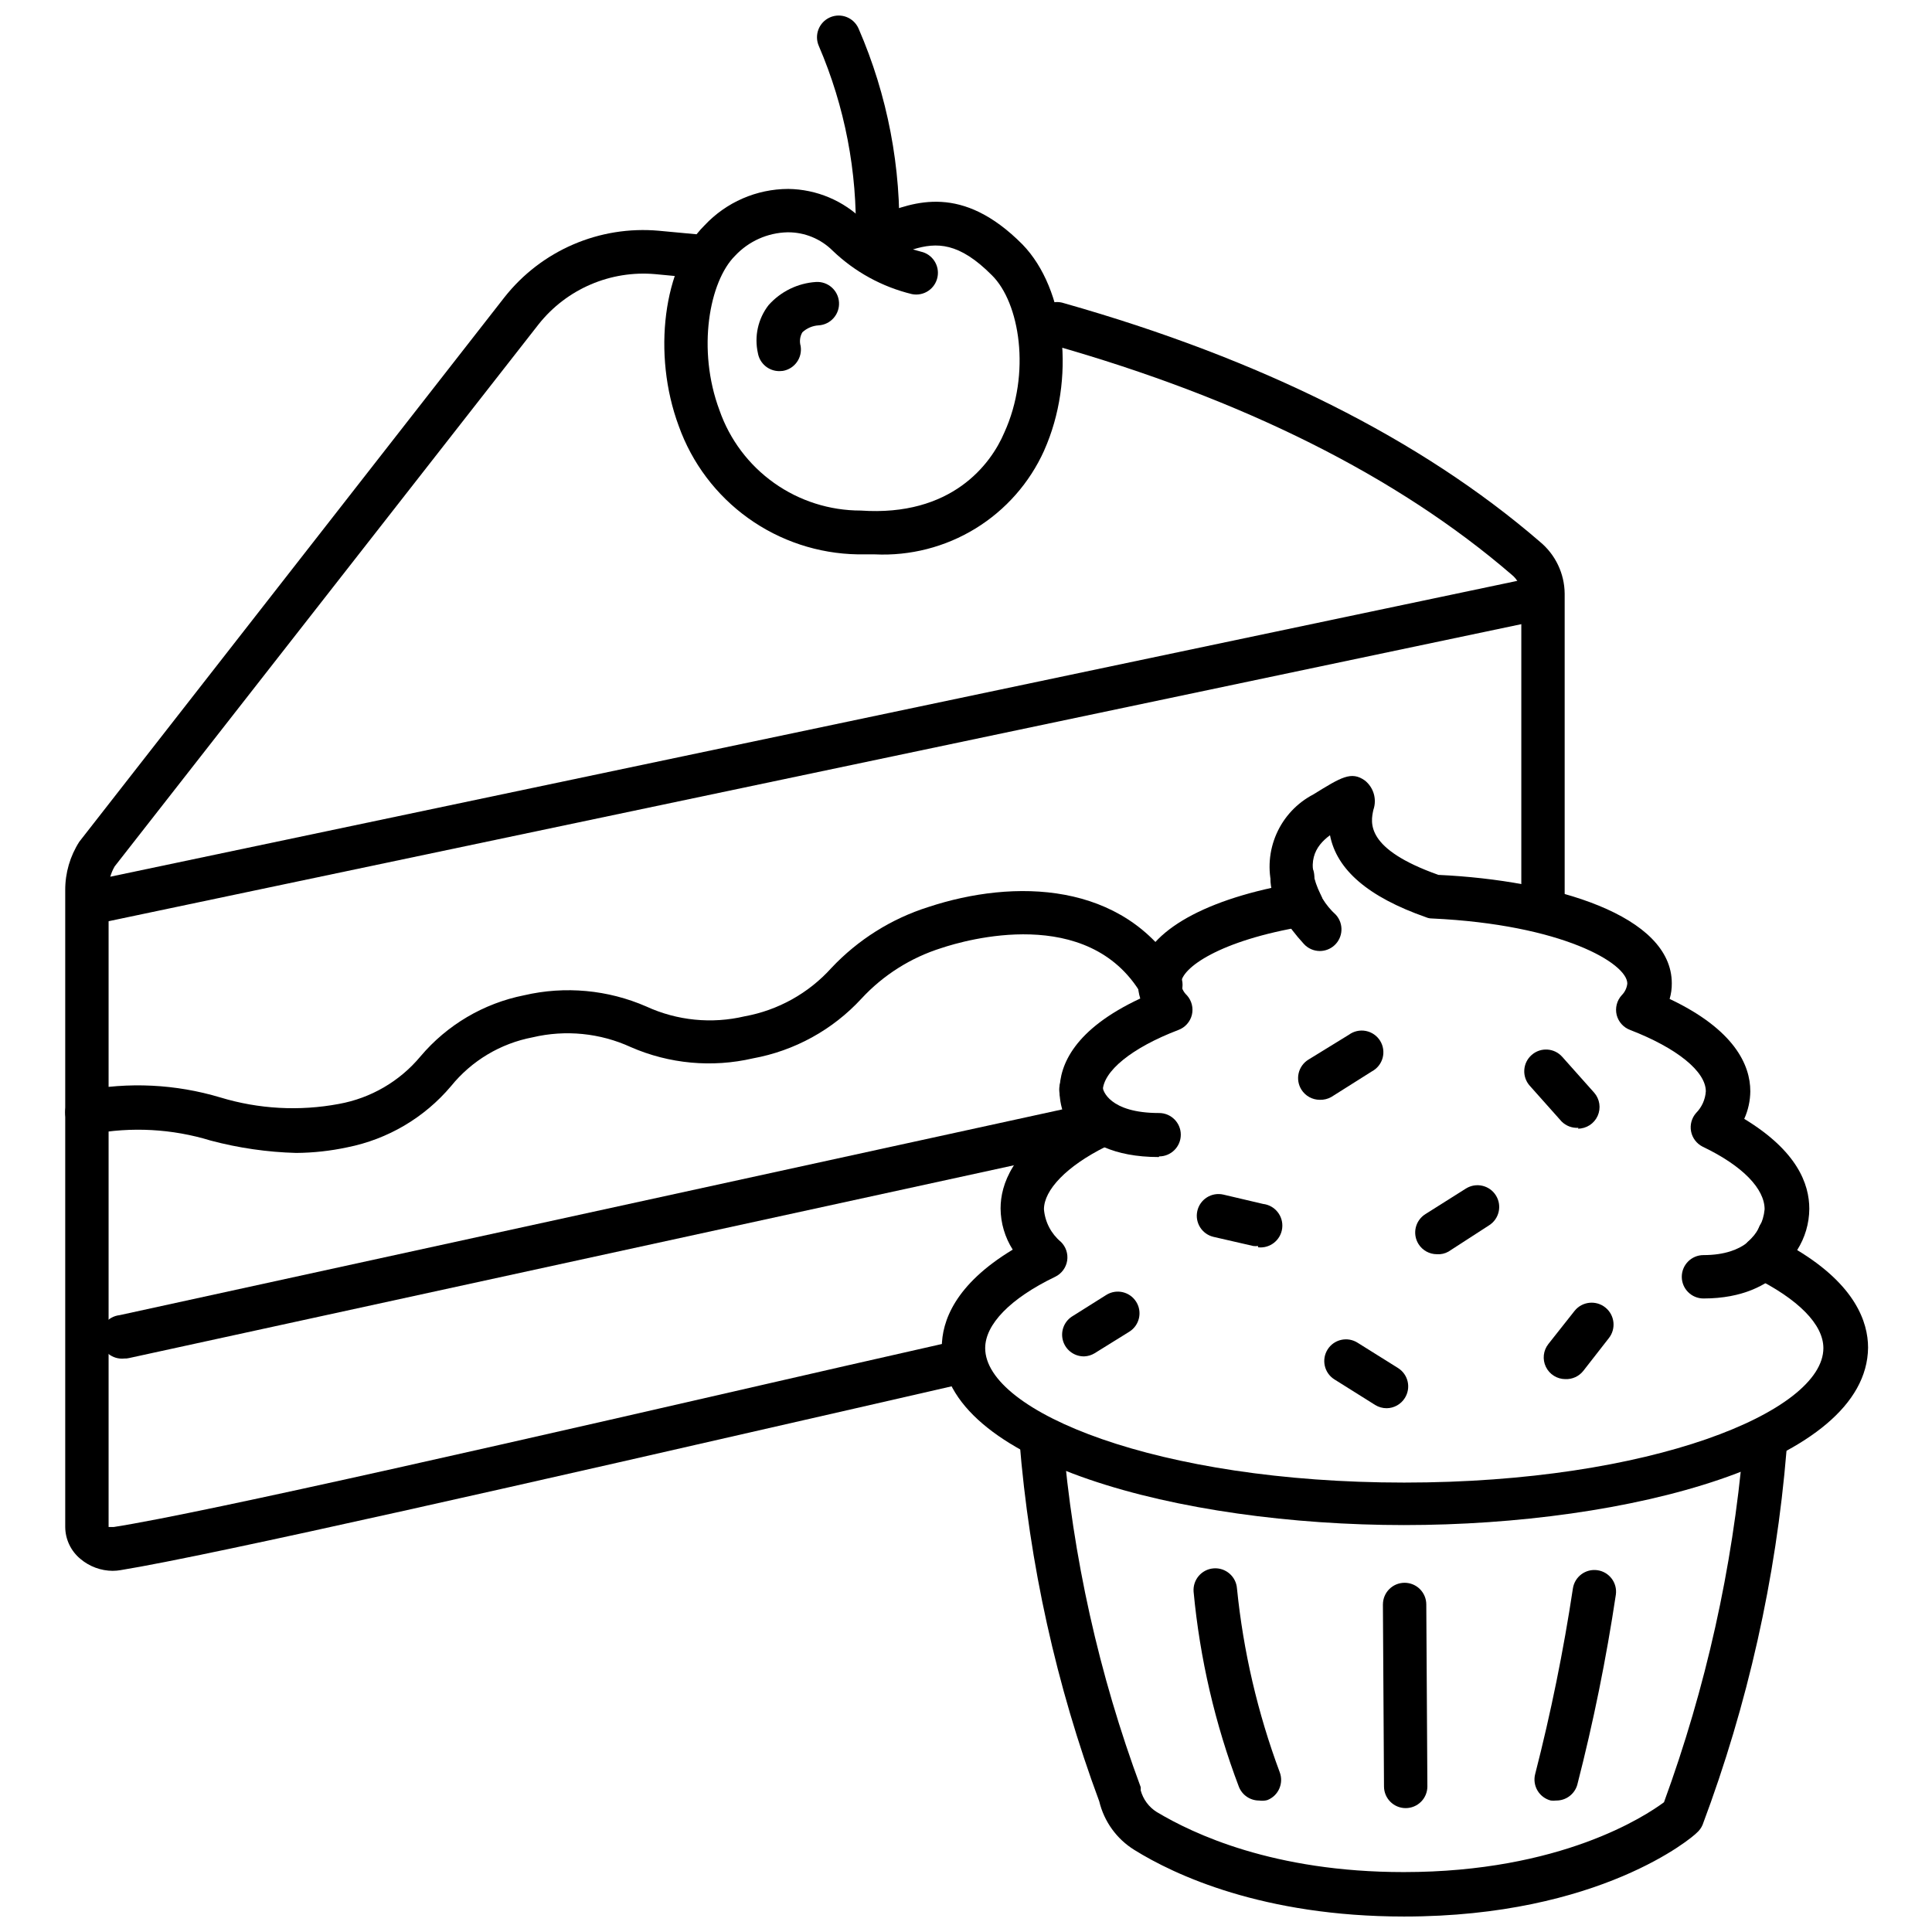
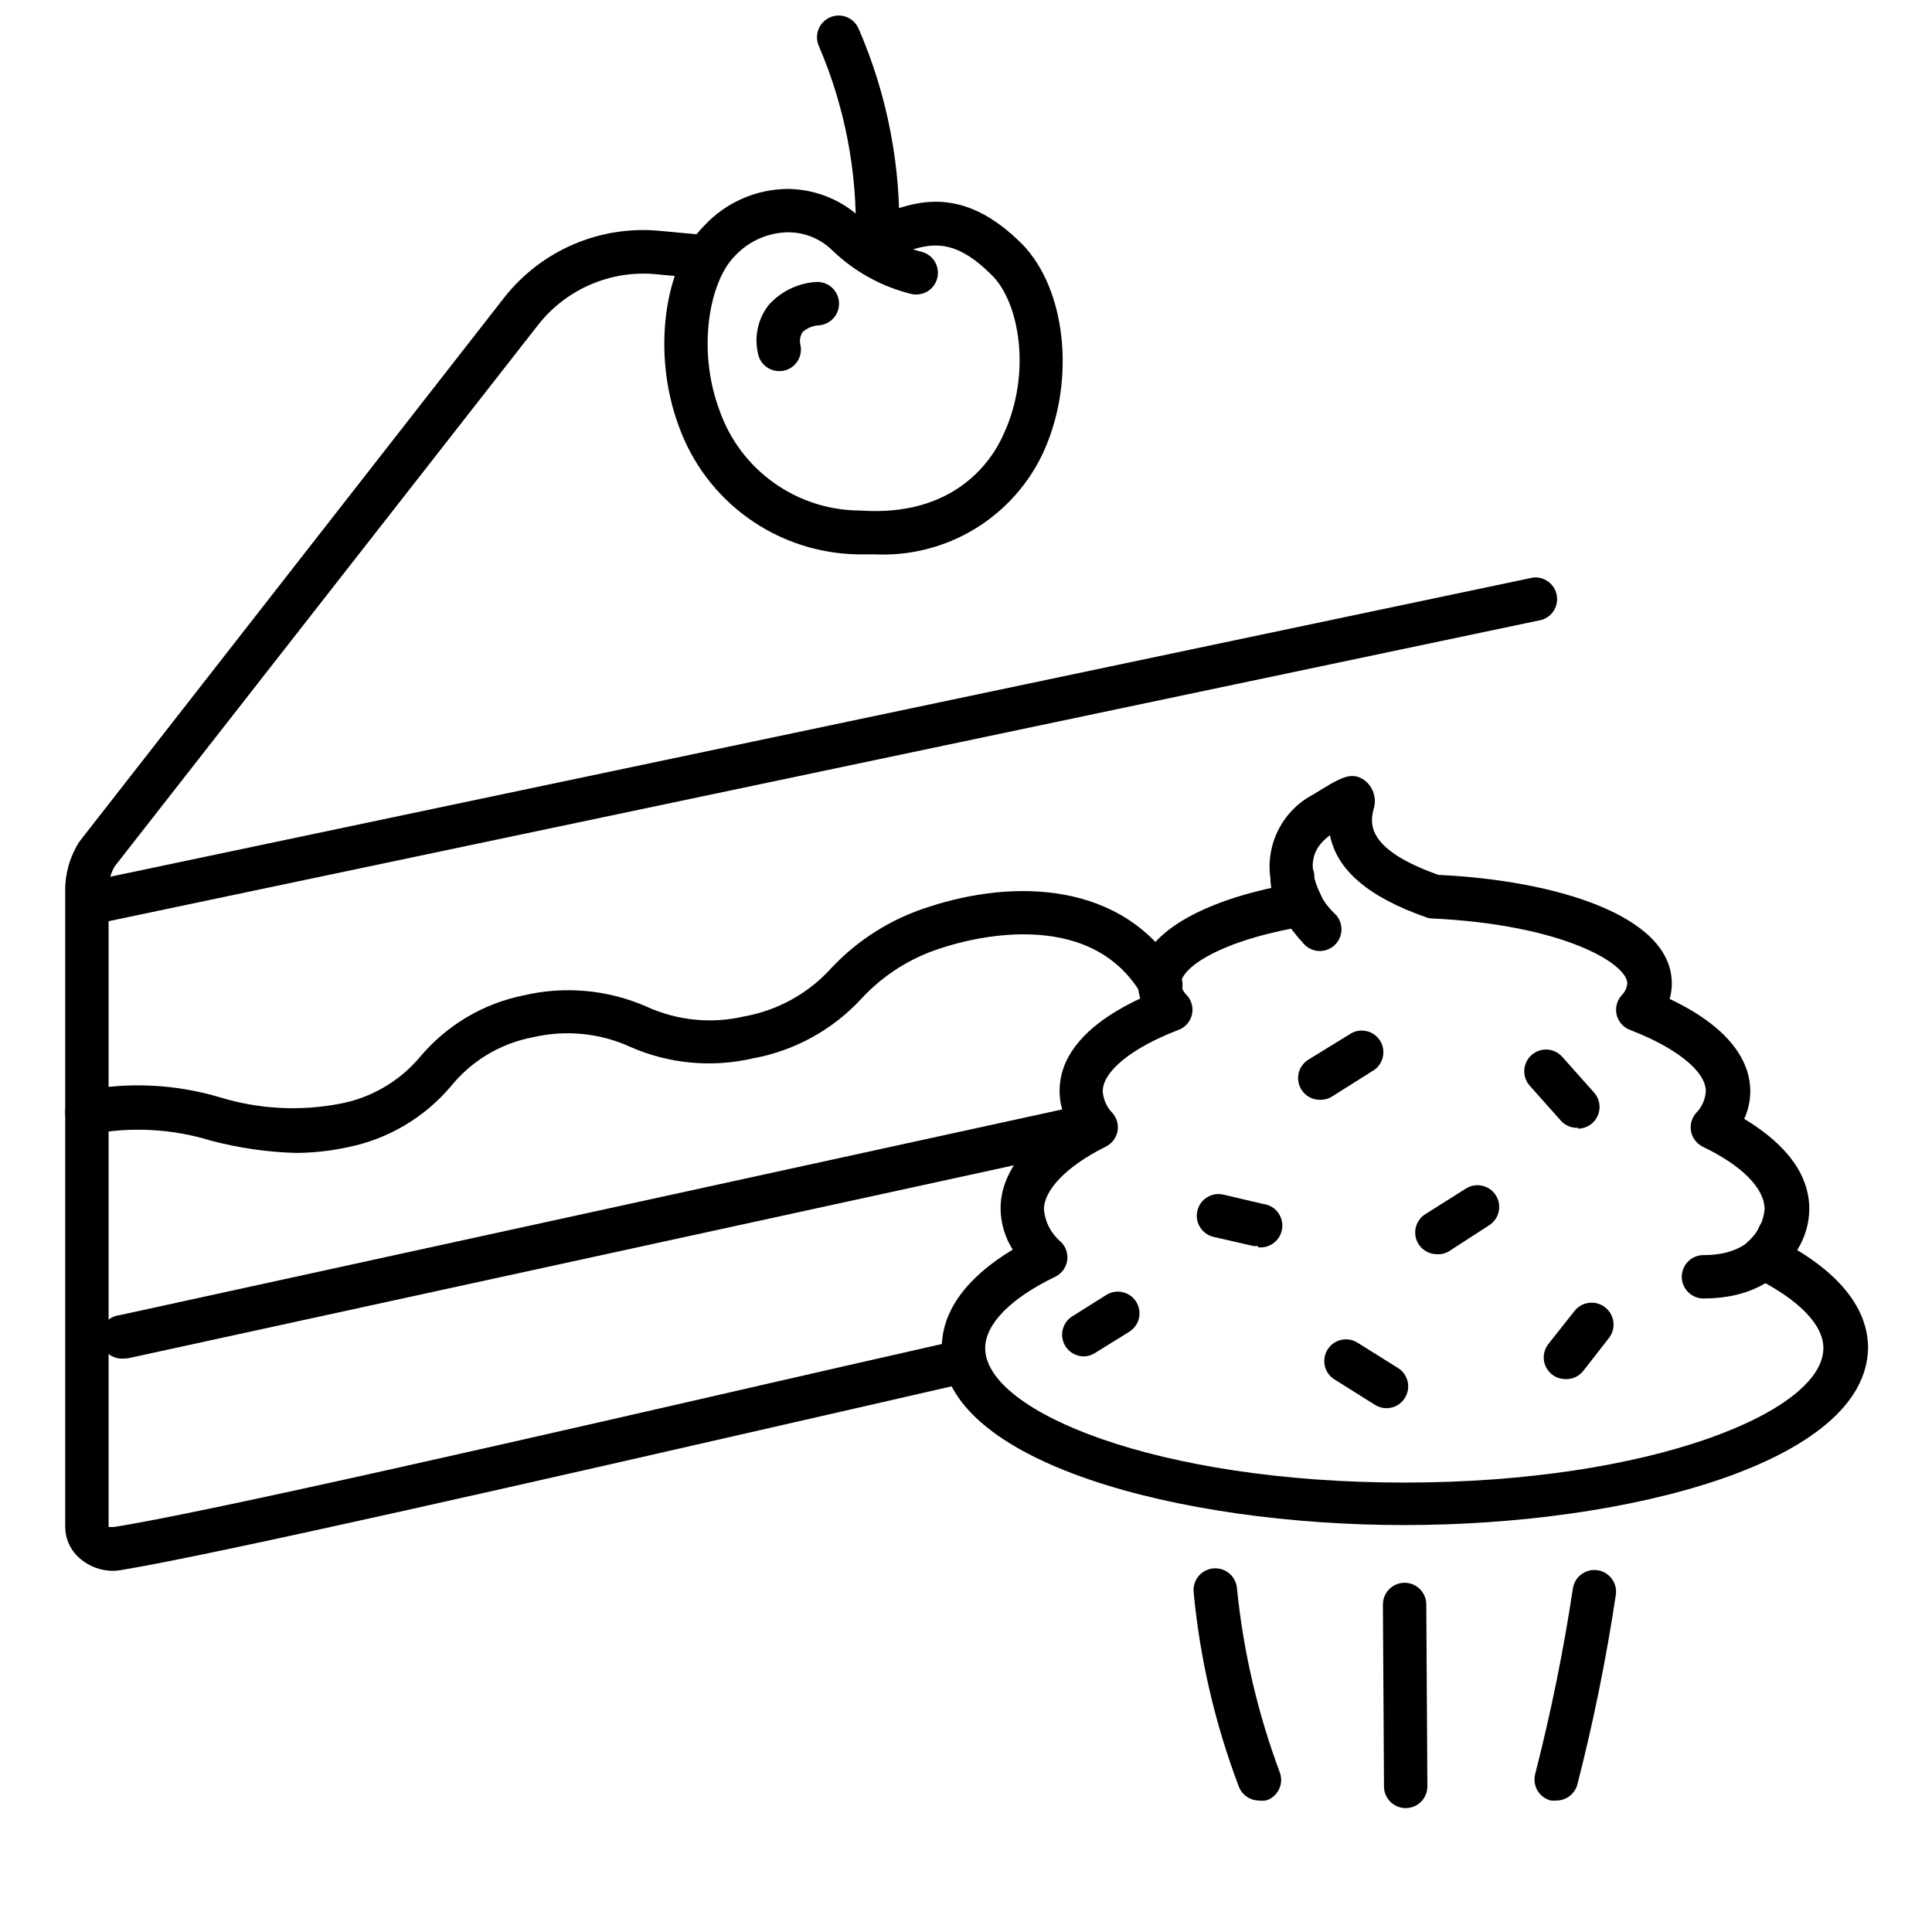
<svg xmlns="http://www.w3.org/2000/svg" width="800px" height="800px" version="1.1" viewBox="144 144 512 512">
  <defs>
    <clipPath id="b">
      <path d="m360 148.09h23v65.906h-23z" />
    </clipPath>
    <clipPath id="a">
      <path d="m414 519h204v132.9h-204z" />
    </clipPath>
  </defs>
  <path d="m173.93 560.29c-3.156-0.008-6.211-1.125-8.621-3.164-2.523-2.082-3.996-5.176-4.023-8.449v-168.8c-0.016-4.543 1.281-8.992 3.734-12.816l112.65-144.26c9.793-12.434 25.211-19.074 40.977-17.645l10.461 0.977c3.176 0.32 5.488 3.148 5.172 6.324-0.316 3.172-3.148 5.488-6.32 5.172l-10.289-0.977c-11.883-1.059-23.504 3.93-30.922 13.273l-112.36 143.68c-1.086 1.867-1.641 3.992-1.609 6.152v168.91h1.094 0.289c24.023-3.734 110.29-23.508 193.68-42.645l27.355-6.207c1.488-0.344 3.047-0.082 4.344 0.727 1.293 0.809 2.211 2.098 2.555 3.586 0.344 1.484 0.082 3.047-0.727 4.34s-2.098 2.215-3.586 2.555l-27.355 6.266c-83.625 19.141-170.06 38.852-194.49 42.816-0.668 0.117-1.34 0.176-2.012 0.176z" />
-   <path d="m552.91 388.39c-3.176 0-5.746-2.574-5.746-5.75v-81.266c-0.066-1.973-0.992-3.82-2.531-5.059-30.289-26.094-71.266-46.609-121.79-60.922-1.535-0.352-2.859-1.324-3.66-2.68-0.801-1.359-1.008-2.988-0.574-4.504 0.434-1.516 1.473-2.785 2.871-3.516 1.398-0.727 3.035-0.848 4.523-0.336 52.129 14.77 94.602 36.035 126.1 63.219v0.004c4.102 3.387 6.5 8.414 6.551 13.734v81.324c0 1.523-0.605 2.988-1.684 4.066s-2.539 1.684-4.062 1.684z" />
  <path d="m168.87 388.91c-2.773 0.055-5.195-1.879-5.75-4.598-0.637-3.094 1.34-6.121 4.426-6.781l382.66-80.461v-0.004c2.961-0.359 5.707 1.605 6.32 4.523 0.617 2.922-1.105 5.824-3.961 6.684l-382.66 80.461v0.004c-0.34 0.098-0.684 0.156-1.035 0.172z" />
  <path d="m222.49 449.54c-7.648-0.207-15.25-1.309-22.645-3.273-10.203-3.129-21.012-3.719-31.496-1.727-3.172 0.668-6.285-1.363-6.953-4.539-0.668-3.176 1.367-6.289 4.539-6.953 12.113-2.371 24.617-1.758 36.441 1.781 10.188 3.098 20.973 3.688 31.438 1.723 8.457-1.527 16.105-5.984 21.609-12.586 7.055-8.359 16.742-14.074 27.473-16.207 10.844-2.519 22.211-1.469 32.414 2.988 8.148 3.738 17.309 4.648 26.035 2.586 8.871-1.609 16.953-6.117 22.988-12.816 7.043-7.488 15.887-13.051 25.691-16.148 22.645-7.473 51.727-6.898 66.266 17.242 0.957 1.312 1.312 2.973 0.977 4.562-0.336 1.594-1.328 2.969-2.734 3.785-1.406 0.816-3.094 1-4.641 0.504-1.551-0.496-2.816-1.625-3.488-3.106-14.078-23.621-46.492-14.254-52.875-12.129-8.145 2.543-15.477 7.18-21.262 13.449-7.613 8.246-17.699 13.793-28.738 15.805-10.828 2.508-22.172 1.461-32.359-2.988-8.145-3.738-17.309-4.648-26.035-2.586-8.504 1.621-16.16 6.203-21.609 12.934-7.055 8.359-16.742 14.07-27.473 16.207-4.457 0.957-9 1.457-13.562 1.492z" />
  <path d="m176.97 504.02c-3.172 0.352-6.027-1.941-6.379-5.113-0.348-3.176 1.941-6.031 5.117-6.379l253.57-55.348c3.176-0.668 6.289 1.367 6.953 4.539 0.668 3.176-1.367 6.289-4.539 6.957l-253.52 55.23c-0.395 0.094-0.801 0.133-1.207 0.113z" />
  <path d="m375.83 290.91h-4.543c-10.426-0.176-20.547-3.527-29.02-9.605-8.473-6.078-14.891-14.598-18.395-24.418-7.07-19.023-4.082-42.359 6.84-53.164 5.746-6.141 13.773-9.637 22.184-9.656 7.516 0.094 14.695 3.129 20 8.449 1.32-0.402 2.703-0.977 4.195-1.496 9.195-3.562 21.84-8.391 37.875 7.758 11.496 11.84 14.137 35.805 5.746 54.598l0.004 0.008c-3.856 8.562-10.199 15.77-18.203 20.676-8.008 4.91-17.305 7.297-26.684 6.852zm-23.164-85.348c-5.262 0.125-10.254 2.363-13.852 6.207-6.84 6.781-10.172 24.887-4.137 40.977v0.004c2.711 7.762 7.766 14.488 14.473 19.246 6.703 4.758 14.723 7.309 22.941 7.305 24.082 1.668 34.484-12.242 38.047-20.633 7.184-15.746 4.082-34.484-3.277-41.727-8.68-8.734-14.598-8.793-20.922-6.84l2.07 0.574 0.004 0.004c3.086 0.66 5.062 3.688 4.426 6.781-0.305 1.492-1.191 2.805-2.461 3.644-1.273 0.84-2.828 1.141-4.32 0.836-7.887-1.914-15.121-5.879-20.98-11.492-3.141-3.137-7.398-4.894-11.836-4.887z" />
  <path d="m350.6 242.35c-2.828 0.039-5.269-1.984-5.75-4.773-0.996-4.441 0.035-9.098 2.816-12.699 3.223-3.633 7.746-5.84 12.586-6.152 3.176-0.188 5.902 2.231 6.094 5.402 0.191 3.176-2.227 5.902-5.402 6.094-1.605 0.098-3.129 0.746-4.309 1.84-0.641 1.094-0.809 2.402-0.461 3.621 0.52 3.125-1.59 6.082-4.715 6.609z" />
  <g clip-path="url(#b)">
    <path d="m376.52 213.1h-0.402c-1.523-0.105-2.945-0.812-3.949-1.965-1.004-1.156-1.504-2.66-1.395-4.188 0.445-17.422-2.887-34.734-9.77-50.746-1.285-2.906 0.027-6.301 2.93-7.59 2.906-1.285 6.301 0.027 7.586 2.934 7.699 17.707 11.371 36.906 10.75 56.207-0.215 3.016-2.727 5.352-5.75 5.348z" />
  </g>
  <path d="m516.12 548.16c-59.371 0-122.53-16.551-122.53-47.129 0-6.84 3.449-16.609 18.793-25.863-2.074-3.266-3.191-7.047-3.219-10.918 0-6.379 3.16-15.344 17.242-23.852-1.07-2.305-1.621-4.816-1.609-7.356 0-6.84 3.906-16.266 21.379-24.426h0.004c-0.418-1.344-0.629-2.738-0.633-4.141 0-11.148 13.219-20.344 35.633-25.23-1.266-4.738-0.879-9.77 1.098-14.262 1.973-4.492 5.418-8.176 9.766-10.449 7.356-4.539 10.059-6.266 13.68-3.68h-0.004c2.312 1.852 3.211 4.957 2.242 7.758-0.746 3.391-2.242 10.344 17.242 17.242 30.922 1.438 61.84 10.746 61.84 28.738 0.016 1.398-0.176 2.793-0.574 4.137 17.242 8.16 21.379 17.586 21.379 24.426h0.004c-0.02 2.539-0.566 5.043-1.609 7.356 14.023 8.508 17.242 17.242 17.242 23.852-0.027 3.871-1.145 7.656-3.219 10.922 15.344 9.254 18.793 19.023 18.793 25.863-0.344 30.461-63.508 47.012-122.94 47.012zm-19.652-182.82c-3.965 2.93-6.668 7.242-2.473 15.746 0.879 1.652 0.902 3.629 0.055 5.301-0.848 1.672-2.453 2.824-4.309 3.09-22.586 3.734-32.758 11.094-32.758 15.172 0.125 1.191 0.676 2.293 1.551 3.106 1.281 1.414 1.777 3.375 1.32 5.231-0.465 1.824-1.797 3.309-3.562 3.965-12.355 4.711-20.059 10.977-20.059 16.266 0.145 2.164 1.062 4.203 2.586 5.746 1.172 1.336 1.66 3.141 1.324 4.887-0.355 1.75-1.5 3.234-3.106 4.023-10.402 5.172-16.379 11.496-16.379 16.609 0.281 3.356 1.895 6.461 4.484 8.621 1.332 1.297 1.953 3.16 1.664 5-0.297 1.848-1.477 3.434-3.16 4.254-11.953 5.746-18.562 12.645-18.562 18.91 0 16.84 45.633 35.633 111.04 35.633s111.09-18.793 111.09-35.633c0-6.266-6.609-12.988-18.621-18.91-1.66-0.836-2.816-2.418-3.106-4.254-0.285-1.84 0.336-3.703 1.668-5 2.566-2.176 4.18-5.269 4.484-8.621 0-5.402-5.746-11.496-16.438-16.609-1.582-0.801-2.707-2.285-3.047-4.023-0.34-1.746 0.148-3.551 1.32-4.887 1.527-1.543 2.445-3.582 2.586-5.746 0-5.289-7.703-11.496-20.059-16.266h0.004c-1.77-0.656-3.098-2.141-3.566-3.965-0.453-1.855 0.039-3.816 1.324-5.231 0.84-0.832 1.367-1.93 1.492-3.106 0-5.344-17.242-15.633-51.727-17.242-0.57 0.004-1.141-0.113-1.664-0.344-15.23-5.344-23.621-12.527-25.402-21.723z" />
  <g clip-path="url(#a)">
-     <path d="m516.12 651.9c-37.414 0-60.863-11.035-71.496-17.645-4.68-2.894-8.023-7.519-9.309-12.871-11.406-30.758-18.523-62.938-21.152-95.637-0.109-1.527 0.395-3.031 1.395-4.188 1.004-1.152 2.426-1.859 3.953-1.961 1.523-0.113 3.031 0.391 4.184 1.395 1.156 1 1.863 2.422 1.965 3.949 2.633 31.676 9.574 62.848 20.633 92.648 0.027 0.285 0.027 0.574 0 0.859 0.641 2.387 2.16 4.438 4.254 5.75 9.598 5.746 30.922 15.922 65.461 15.922 41.668 0 64.082-14.887 68.969-18.508v-0.004c11.094-30.34 18.148-62.012 20.977-94.195 0.27-3.176 3.062-5.531 6.234-5.262 3.176 0.27 5.531 3.062 5.262 6.238-2.797 33.934-10.281 67.316-22.242 99.199-0.348 0.816-0.879 1.547-1.555 2.125-1.031 1.148-25.633 22.184-77.531 22.184z" />
-   </g>
+     </g>
  <path d="m477.67 621.16c-2.356 0-4.473-1.434-5.344-3.621-6.312-16.625-10.352-34.023-12.012-51.727-0.238-3.176 2.141-5.941 5.316-6.18 3.176-0.238 5.941 2.144 6.18 5.316 1.672 16.645 5.481 33.004 11.32 48.68 1.133 2.953-0.328 6.266-3.273 7.414-0.715 0.191-1.457 0.23-2.188 0.117z" />
  <path d="m516.52 623.17c-3.172 0-5.746-2.574-5.746-5.75l-0.289-48.219h0.004c0-3.176 2.57-5.746 5.746-5.746 1.523 0 2.984 0.605 4.062 1.684s1.684 2.539 1.684 4.062l0.289 48.219c0 1.527-0.605 2.988-1.684 4.066s-2.539 1.684-4.066 1.684z" />
  <path d="m556.41 621.16c-0.477 0.055-0.957 0.055-1.434 0-1.48-0.379-2.75-1.332-3.527-2.648-0.777-1.316-0.996-2.887-0.613-4.363 4.16-16.223 7.5-32.641 10-49.199 0.473-3.117 3.371-5.273 6.496-4.828 3.141 0.445 5.328 3.356 4.883 6.496-2.543 16.965-5.957 33.789-10.227 50.402-0.723 2.473-3 4.164-5.578 4.141z" />
  <path d="m562.33 442.88c-1.668 0.121-3.301-0.488-4.484-1.668l-8.449-9.484c-1.02-1.145-1.543-2.652-1.445-4.188s0.805-2.965 1.965-3.973c2.383-2.094 6.008-1.859 8.102 0.516l8.449 9.484c1.488 1.695 1.848 4.106 0.922 6.16-0.93 2.055-2.977 3.379-5.231 3.379z" />
  <path d="m431.41 503.45c-2.562 0.086-4.871-1.539-5.66-3.981-0.785-2.441 0.141-5.109 2.269-6.535l9.141-5.75c2.68-1.695 6.231-0.898 7.93 1.785 1.699 2.68 0.902 6.231-1.781 7.93l-9.254 5.746c-0.801 0.48-1.711 0.758-2.644 0.805z" />
  <path d="m511.47 517.19c-1.078 0.004-2.133-0.297-3.047-0.863l-10.805-6.781c-2.684-1.699-3.481-5.25-1.781-7.934 1.695-2.68 5.25-3.477 7.93-1.781l10.746 6.723 0.004 0.004c1.285 0.812 2.199 2.109 2.531 3.594 0.336 1.488 0.062 3.047-0.75 4.336-1.043 1.668-2.863 2.688-4.828 2.703z" />
  <path d="m493.77 435.46c-1.984 0.004-3.832-1.02-4.887-2.703-0.809-1.293-1.07-2.859-0.727-4.348 0.348-1.488 1.27-2.777 2.566-3.582l10.75-6.609c1.285-0.941 2.906-1.309 4.473-1.008 1.57 0.301 2.941 1.238 3.789 2.59 0.848 1.352 1.094 2.996 0.684 4.539-0.414 1.539-1.445 2.84-2.856 3.59l-10.746 6.781c-0.926 0.527-1.98 0.785-3.047 0.75z" />
-   <path d="m524.8 476.38c-1.984 0.004-3.832-1.016-4.883-2.699-0.812-1.297-1.074-2.859-0.73-4.348 0.348-1.488 1.27-2.777 2.566-3.586l10.746-6.781h0.004c2.695-1.68 6.246-0.859 7.93 1.84 1.684 2.699 0.859 6.25-1.84 7.934l-10.746 6.953c-0.926 0.523-1.984 0.766-3.047 0.688z" />
+   <path d="m524.8 476.38c-1.984 0.004-3.832-1.016-4.883-2.699-0.812-1.297-1.074-2.859-0.73-4.348 0.348-1.488 1.27-2.777 2.566-3.586l10.746-6.781h0.004c2.695-1.68 6.246-0.859 7.93 1.84 1.684 2.699 0.859 6.25-1.84 7.934l-10.746 6.953c-0.926 0.523-1.984 0.766-3.047 0.688" />
  <path d="m477.39 474.2c-0.422 0.059-0.844 0.059-1.266 0l-10.52-2.414h0.004c-3.07-0.711-4.992-3.762-4.312-6.84 0.328-1.496 1.242-2.801 2.539-3.621 1.293-0.82 2.863-1.086 4.359-0.746l10.52 2.473h-0.004c3.176 0.363 5.453 3.234 5.086 6.406-0.363 3.176-3.234 5.453-6.406 5.09z" />
  <path d="m558.82 509.48c-2.195-0.008-4.195-1.273-5.152-3.254-0.953-1.98-0.691-4.332 0.672-6.055l6.953-8.793v-0.004c2.016-2.488 5.668-2.875 8.16-0.859 2.492 2.016 2.879 5.668 0.863 8.16l-6.723 8.621c-1.148 1.453-2.922 2.266-4.773 2.184z" />
  <path d="m595.44 488.11c-3.176 0-5.75-2.574-5.75-5.746 0-3.176 2.574-5.75 5.75-5.75 11.496 0 14.254-6.207 14.539-6.953 0.984-2.984 4.188-4.621 7.184-3.68 2.988 0.891 4.723 4.004 3.91 7.012 0 0.633-4.715 15.117-25.633 15.117z" />
-   <path d="m451.12 450.63c-24.426 0-26.266-16.379-26.379-17.242-0.352-3.176 1.941-6.031 5.113-6.379 3.176-0.352 6.031 1.941 6.379 5.113 0 0.805 1.723 6.84 14.941 6.84h0.004c3.172 0 5.746 2.574 5.746 5.746 0 3.176-2.574 5.75-5.746 5.75z" />
  <path d="m493.77 396.03c-1.621-0.004-3.168-0.691-4.254-1.895-9.254-10.117-9.023-16.668-8.734-18.449 0.363-3.176 3.234-5.453 6.406-5.086 3.176 0.363 5.453 3.234 5.09 6.406 0.973 3.629 2.965 6.902 5.746 9.426 2.121 2.352 1.941 5.977-0.402 8.105-1.055 0.957-2.426 1.488-3.852 1.492z" />
</svg>